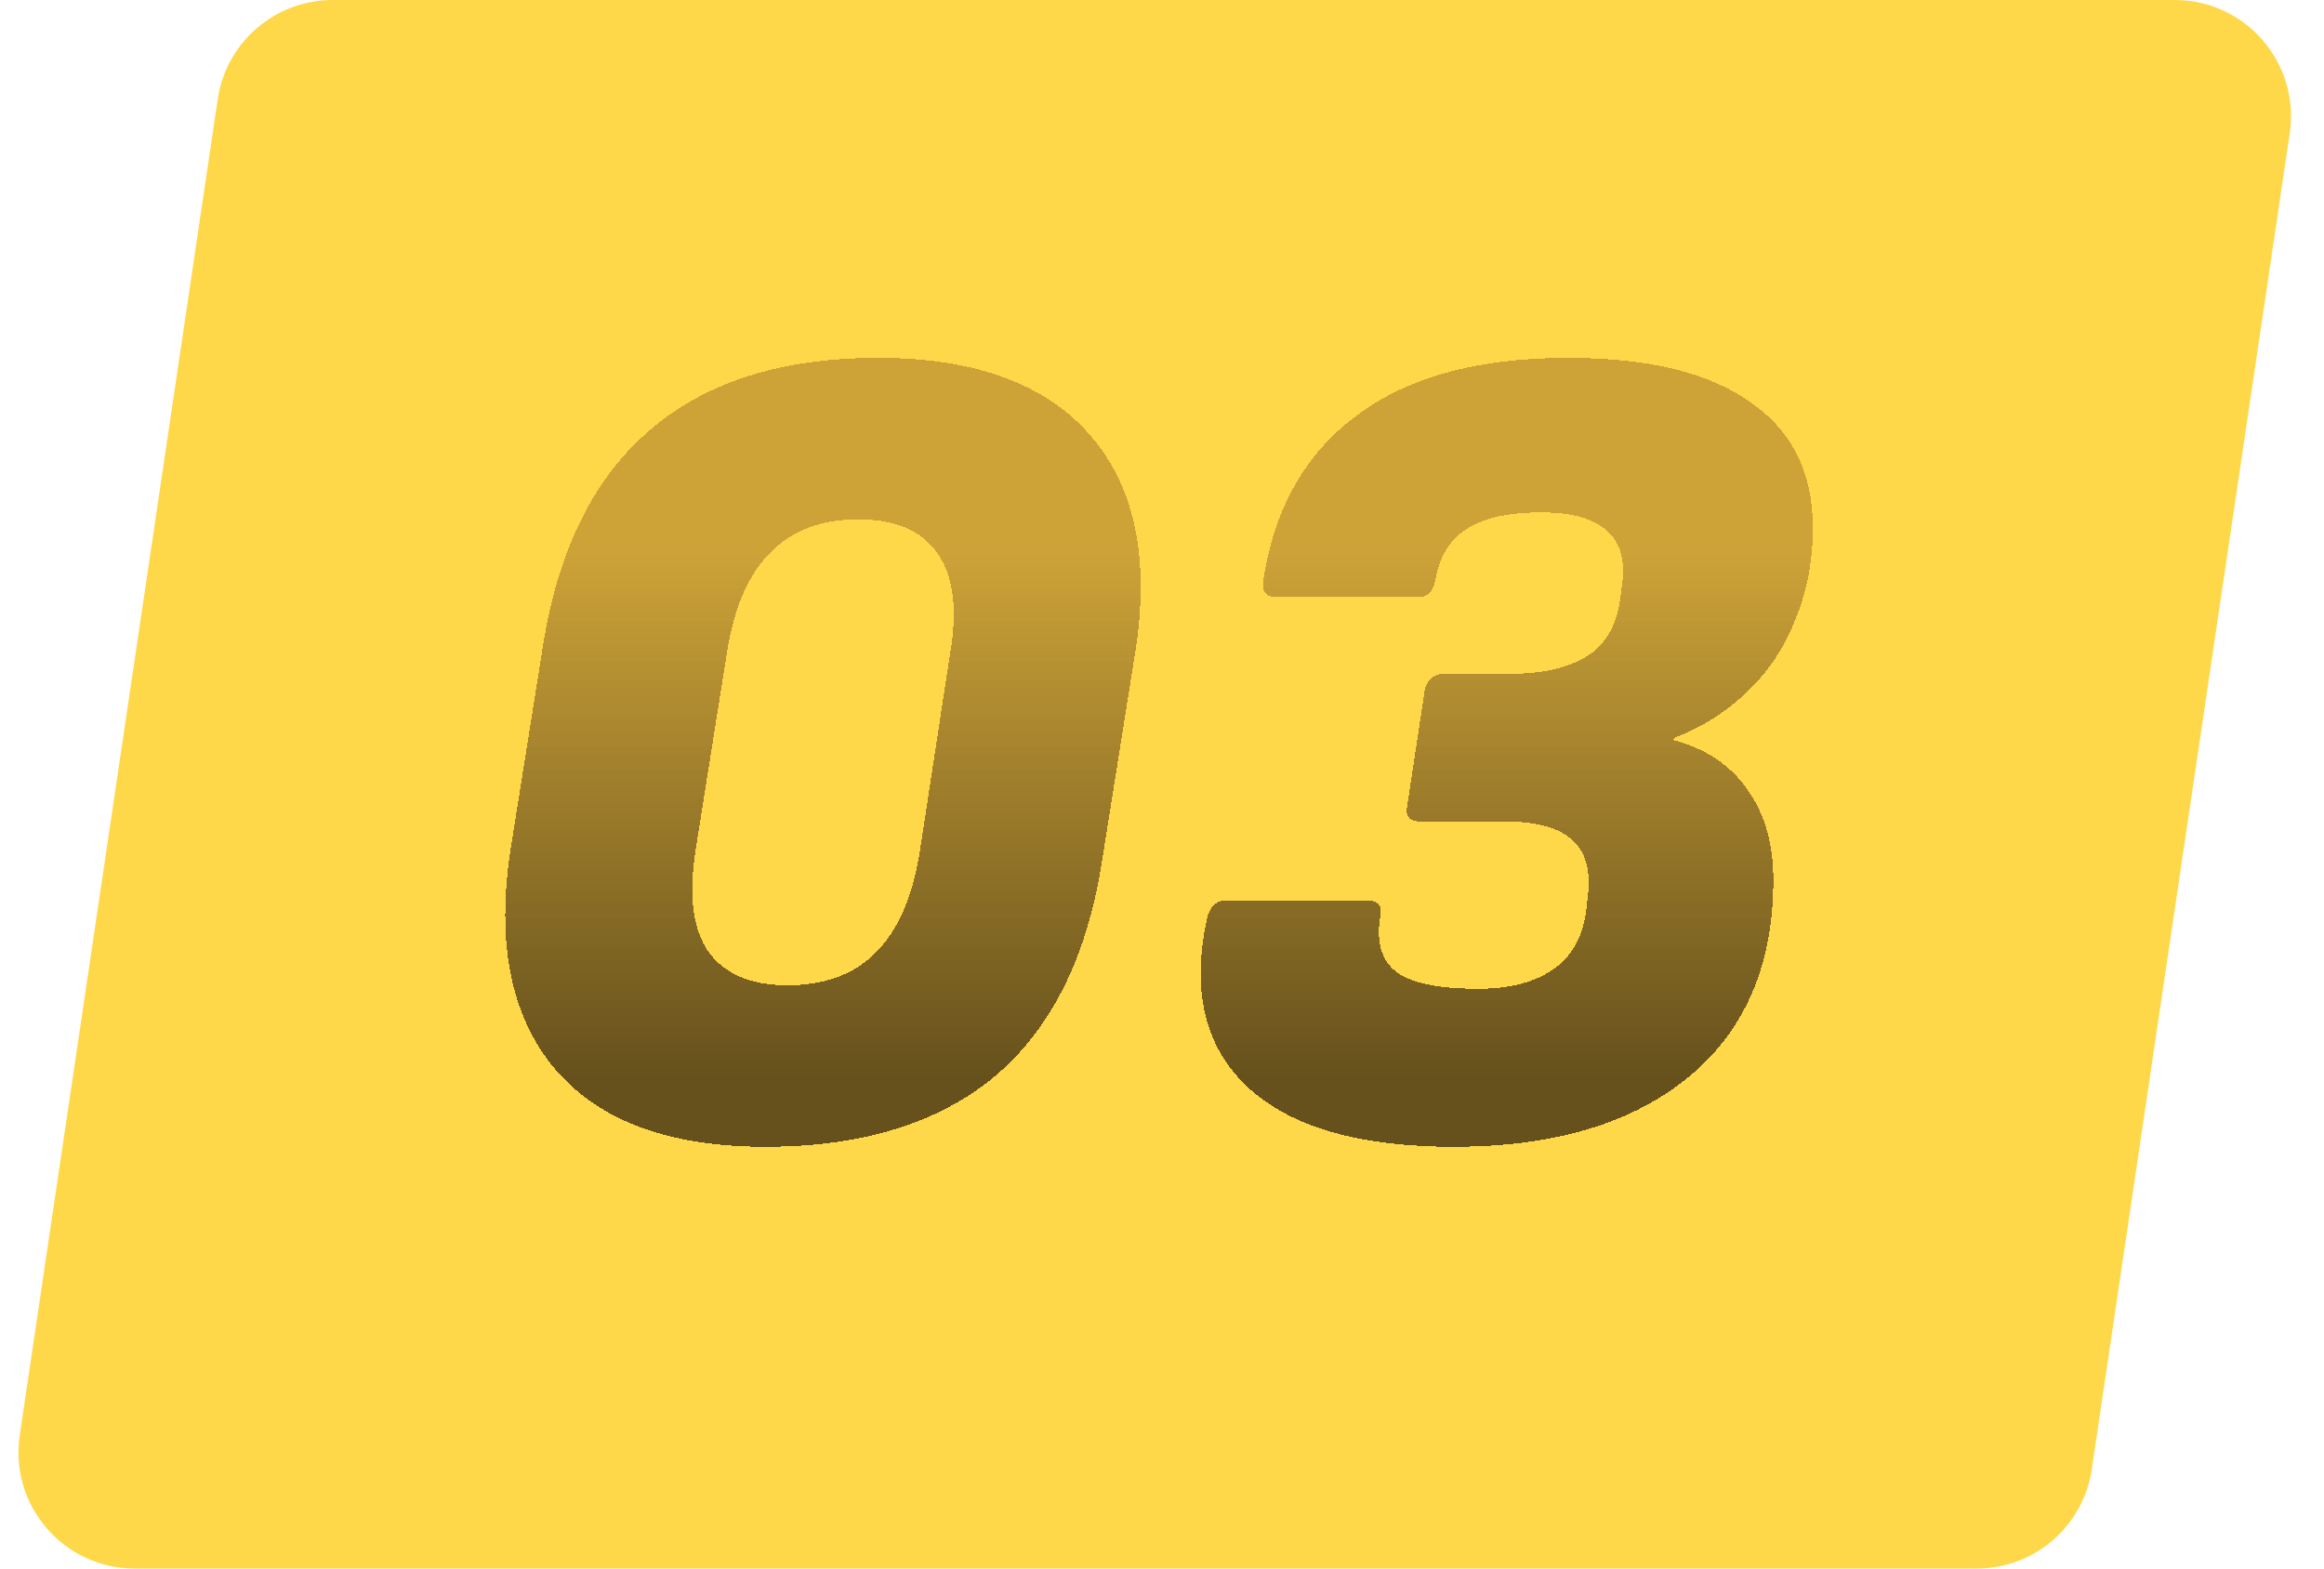
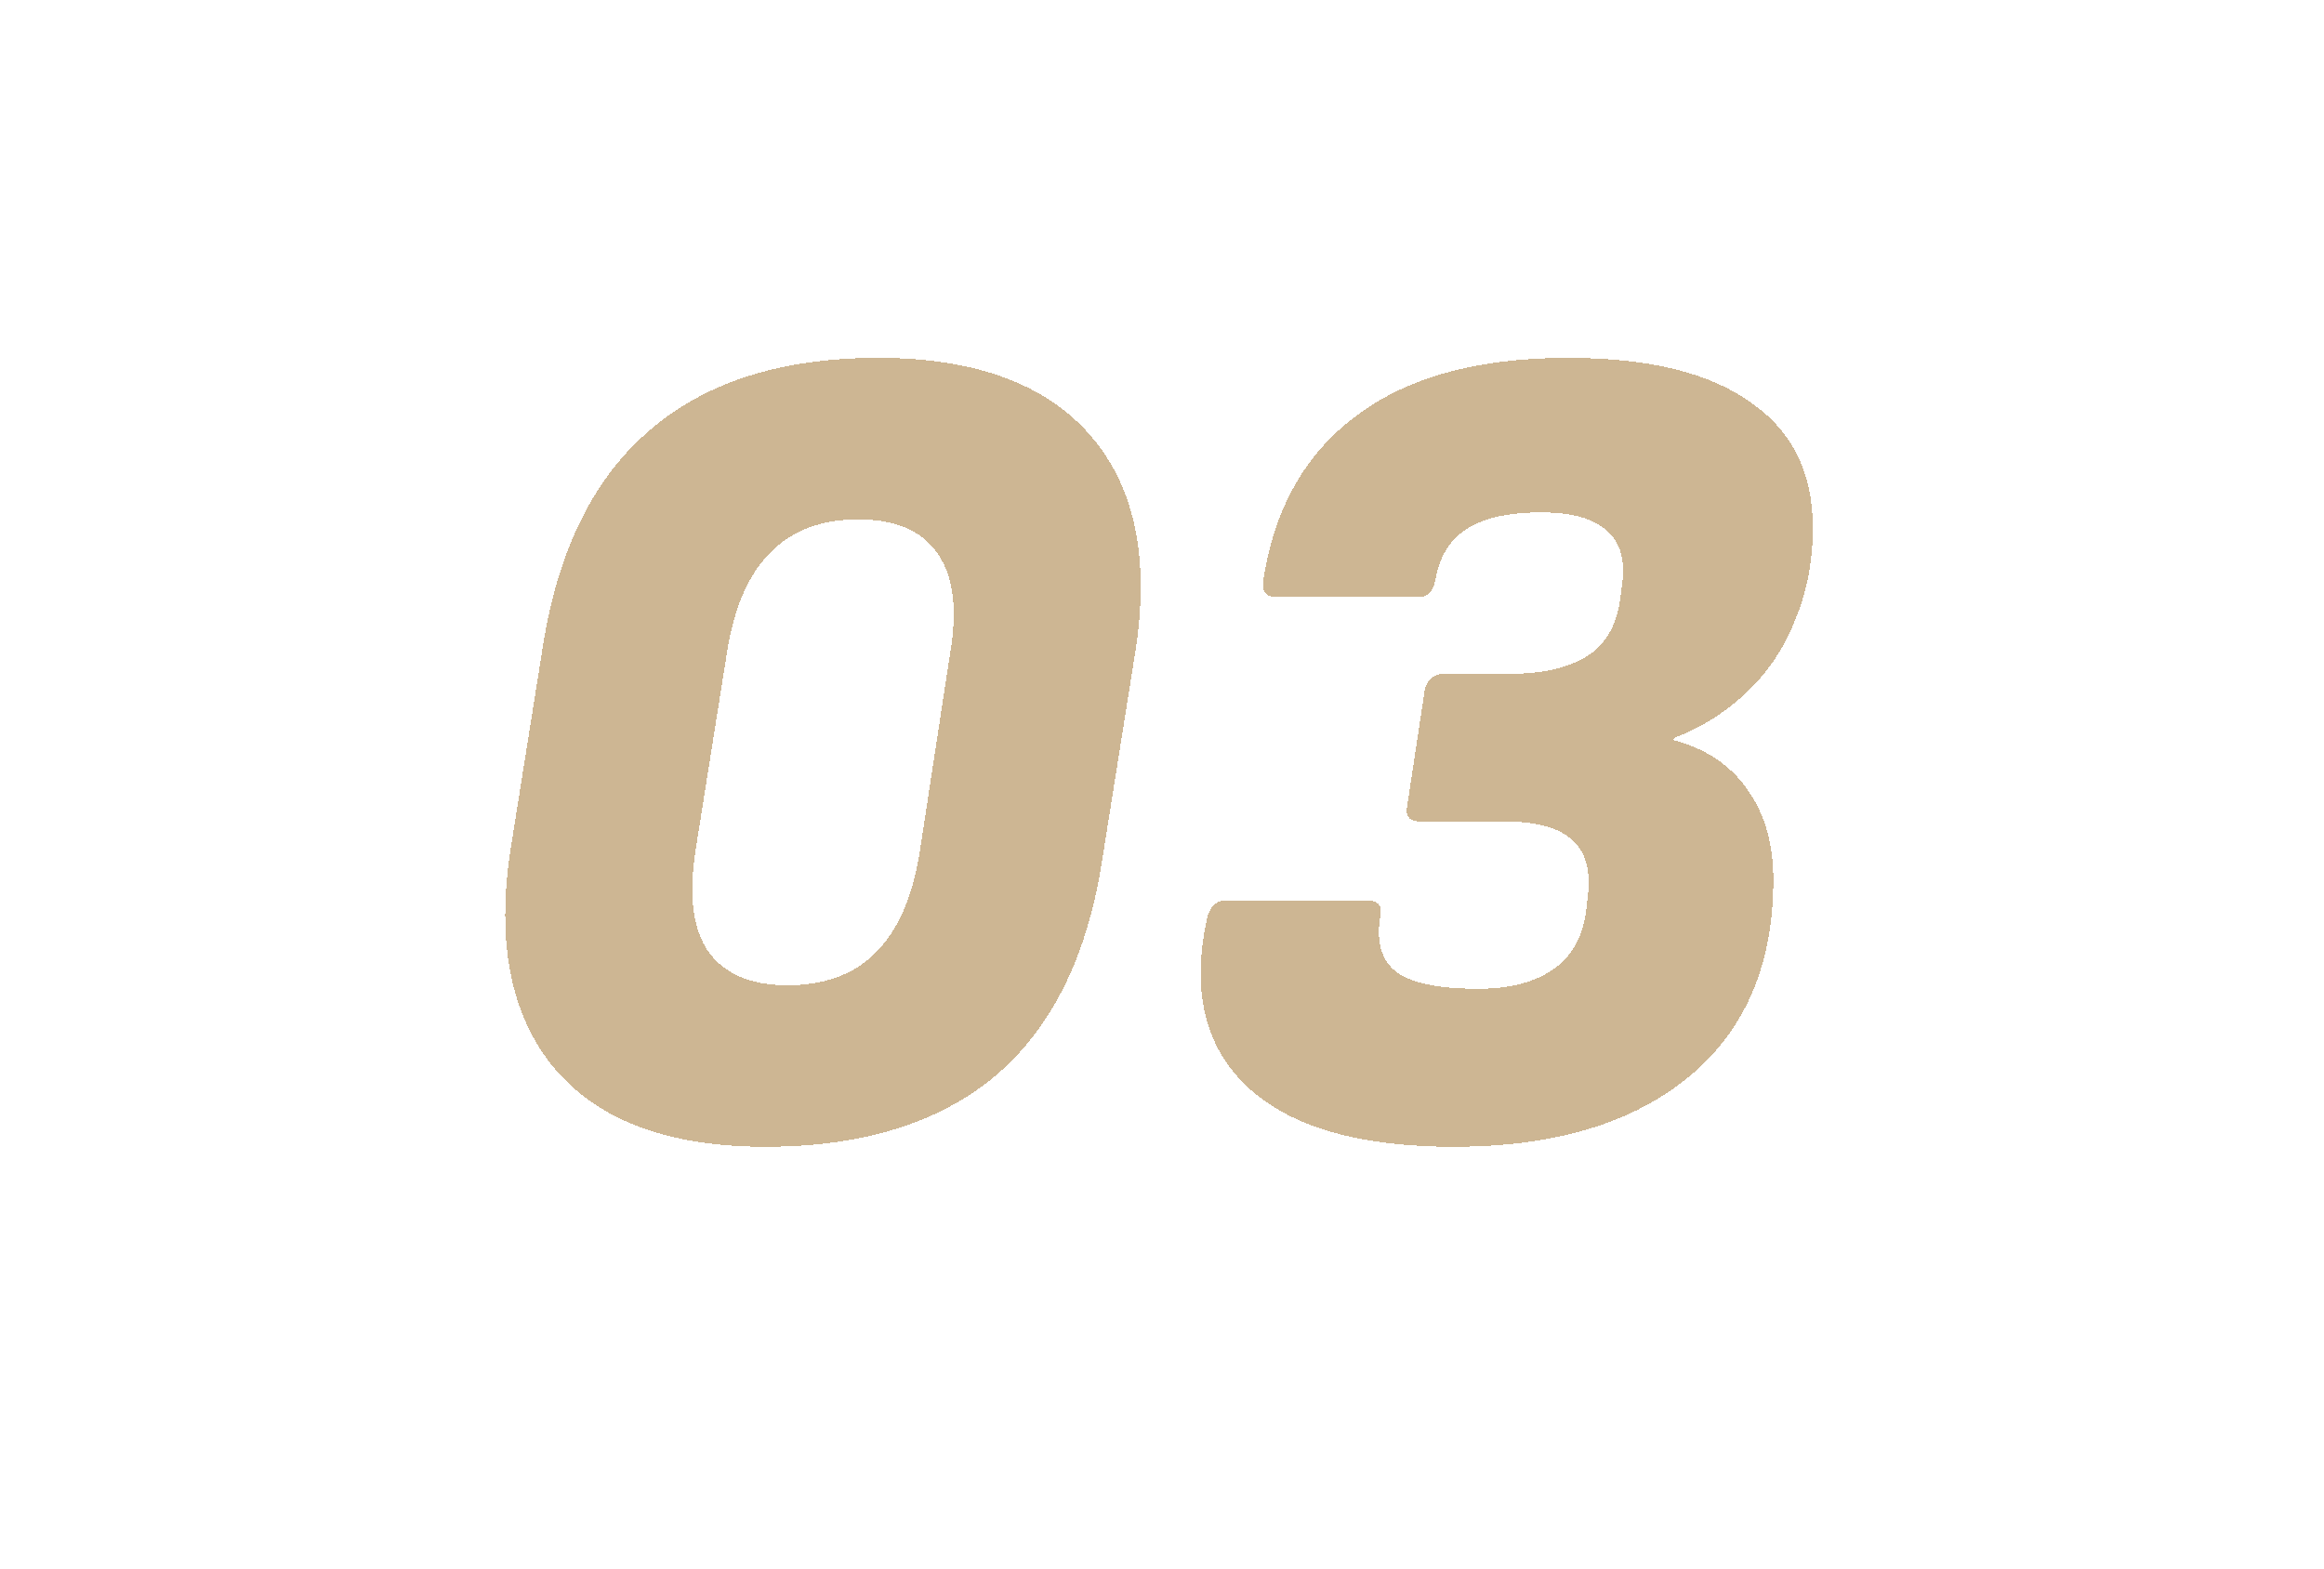
<svg xmlns="http://www.w3.org/2000/svg" width="80" height="54" viewBox="0 0 80 54" fill="none">
-   <path d="M7.494 3.414C7.785 1.452 9.468 0 11.451 0H74.864C77.306 0 79.178 2.17 78.821 4.586L72.006 50.586C71.715 52.547 70.032 54 68.049 54H4.636C2.194 54 0.321 51.83 0.679 49.414L7.494 3.414Z" fill="#FFD849" />
  <g filter="url(#filter0_d_6913_4)">
    <path d="M26.342 39.48C23.035 39.48 20.622 38.587 19.102 36.8C17.582 34.987 17.075 32.453 17.582 29.2L18.702 22.16C19.235 18.88 20.462 16.427 22.382 14.8C24.302 13.147 26.915 12.32 30.222 12.32C33.555 12.32 35.995 13.213 37.542 15C39.089 16.787 39.595 19.307 39.062 22.56L37.942 29.6C37.435 32.907 36.209 35.387 34.262 37.04C32.315 38.667 29.675 39.48 26.342 39.48ZM27.102 33.92C28.382 33.92 29.395 33.547 30.142 32.8C30.915 32.027 31.422 30.867 31.662 29.32L32.702 22.52C32.969 20.973 32.822 19.813 32.262 19.04C31.729 18.267 30.822 17.88 29.542 17.88C28.262 17.88 27.249 18.267 26.502 19.04C25.755 19.787 25.262 20.933 25.022 22.48L23.942 29.28C23.702 30.827 23.849 31.987 24.382 32.76C24.942 33.533 25.849 33.92 27.102 33.92ZM50.044 39.48C46.764 39.48 44.39 38.787 42.924 37.4C41.457 36.013 41.004 34.067 41.564 31.56C41.67 31.187 41.884 31 42.204 31H47.084C47.244 31 47.364 31.04 47.444 31.12C47.524 31.2 47.55 31.32 47.524 31.48C47.364 32.387 47.537 33.04 48.044 33.44C48.55 33.84 49.497 34.04 50.884 34.04C51.977 34.04 52.844 33.813 53.484 33.36C54.124 32.907 54.497 32.227 54.604 31.32L54.644 30.96C54.777 30.053 54.617 29.387 54.164 28.96C53.71 28.507 52.924 28.28 51.804 28.28H48.884C48.51 28.28 48.364 28.093 48.444 27.72L49.044 23.76C49.124 23.387 49.35 23.2 49.724 23.2H51.884C52.71 23.2 53.39 23.107 53.924 22.92C54.484 22.733 54.91 22.453 55.204 22.08C55.497 21.707 55.684 21.24 55.764 20.68L55.844 20.08C55.95 19.28 55.777 18.68 55.324 18.28C54.87 17.853 54.11 17.64 53.044 17.64C51.897 17.64 51.03 17.84 50.444 18.24C49.884 18.613 49.537 19.2 49.404 20C49.324 20.373 49.124 20.56 48.804 20.56H43.964C43.59 20.56 43.43 20.373 43.484 20C43.857 17.52 44.924 15.627 46.684 14.32C48.444 12.987 50.87 12.32 53.964 12.32C56.737 12.32 58.83 12.827 60.244 13.84C61.684 14.827 62.404 16.267 62.404 18.16C62.404 19.307 62.204 20.36 61.804 21.32C61.43 22.28 60.884 23.107 60.164 23.8C59.444 24.493 58.604 25.027 57.644 25.4L57.604 25.48C58.724 25.773 59.577 26.347 60.164 27.2C60.75 28.027 61.044 29.053 61.044 30.28C61.044 33.213 60.07 35.48 58.124 37.08C56.177 38.68 53.484 39.48 50.044 39.48Z" fill="#9C6E29" fill-opacity="0.5" shape-rendering="crispEdges" />
-     <path d="M26.342 39.48C23.035 39.48 20.622 38.587 19.102 36.8C17.582 34.987 17.075 32.453 17.582 29.2L18.702 22.16C19.235 18.88 20.462 16.427 22.382 14.8C24.302 13.147 26.915 12.32 30.222 12.32C33.555 12.32 35.995 13.213 37.542 15C39.089 16.787 39.595 19.307 39.062 22.56L37.942 29.6C37.435 32.907 36.209 35.387 34.262 37.04C32.315 38.667 29.675 39.48 26.342 39.48ZM27.102 33.92C28.382 33.92 29.395 33.547 30.142 32.8C30.915 32.027 31.422 30.867 31.662 29.32L32.702 22.52C32.969 20.973 32.822 19.813 32.262 19.04C31.729 18.267 30.822 17.88 29.542 17.88C28.262 17.88 27.249 18.267 26.502 19.04C25.755 19.787 25.262 20.933 25.022 22.48L23.942 29.28C23.702 30.827 23.849 31.987 24.382 32.76C24.942 33.533 25.849 33.92 27.102 33.92ZM50.044 39.48C46.764 39.48 44.39 38.787 42.924 37.4C41.457 36.013 41.004 34.067 41.564 31.56C41.67 31.187 41.884 31 42.204 31H47.084C47.244 31 47.364 31.04 47.444 31.12C47.524 31.2 47.55 31.32 47.524 31.48C47.364 32.387 47.537 33.04 48.044 33.44C48.55 33.84 49.497 34.04 50.884 34.04C51.977 34.04 52.844 33.813 53.484 33.36C54.124 32.907 54.497 32.227 54.604 31.32L54.644 30.96C54.777 30.053 54.617 29.387 54.164 28.96C53.71 28.507 52.924 28.28 51.804 28.28H48.884C48.51 28.28 48.364 28.093 48.444 27.72L49.044 23.76C49.124 23.387 49.35 23.2 49.724 23.2H51.884C52.71 23.2 53.39 23.107 53.924 22.92C54.484 22.733 54.91 22.453 55.204 22.08C55.497 21.707 55.684 21.24 55.764 20.68L55.844 20.08C55.95 19.28 55.777 18.68 55.324 18.28C54.87 17.853 54.11 17.64 53.044 17.64C51.897 17.64 51.03 17.84 50.444 18.24C49.884 18.613 49.537 19.2 49.404 20C49.324 20.373 49.124 20.56 48.804 20.56H43.964C43.59 20.56 43.43 20.373 43.484 20C43.857 17.52 44.924 15.627 46.684 14.32C48.444 12.987 50.87 12.32 53.964 12.32C56.737 12.32 58.83 12.827 60.244 13.84C61.684 14.827 62.404 16.267 62.404 18.16C62.404 19.307 62.204 20.36 61.804 21.32C61.43 22.28 60.884 23.107 60.164 23.8C59.444 24.493 58.604 25.027 57.644 25.4L57.604 25.48C58.724 25.773 59.577 26.347 60.164 27.2C60.75 28.027 61.044 29.053 61.044 30.28C61.044 33.213 60.07 35.48 58.124 37.08C56.177 38.68 53.484 39.48 50.044 39.48Z" fill="url(#paint0_linear_6913_4)" fill-opacity="0.5" style="mix-blend-mode:overlay" shape-rendering="crispEdges" />
  </g>
  <defs>
    <filter id="filter0_d_6913_4" x="5.437" y="0.935" width="68.351" height="49.93" filterUnits="userSpaceOnUse" color-interpolation-filters="sRGB">
      <feFlood flood-opacity="0" result="BackgroundImageFix" />
      <feColorMatrix in="SourceAlpha" type="matrix" values="0 0 0 0 0 0 0 0 0 0 0 0 0 0 0 0 0 0 127 0" result="hardAlpha" />
      <feOffset />
      <feGaussianBlur stdDeviation="5.692" />
      <feComposite in2="hardAlpha" operator="out" />
      <feColorMatrix type="matrix" values="0 0 0 0 1 0 0 0 0 0.856 0 0 0 0 0.236 0 0 0 0.4 0" />
      <feBlend mode="normal" in2="BackgroundImageFix" result="effect1_dropShadow_6913_4" />
      <feBlend mode="normal" in="SourceGraphic" in2="effect1_dropShadow_6913_4" result="shape" />
    </filter>
    <linearGradient id="paint0_linear_6913_4" x1="39" y1="9" x2="39" y2="37" gradientUnits="userSpaceOnUse">
      <stop offset="0.354" stop-opacity="0" />
      <stop offset="1" />
    </linearGradient>
  </defs>
</svg>